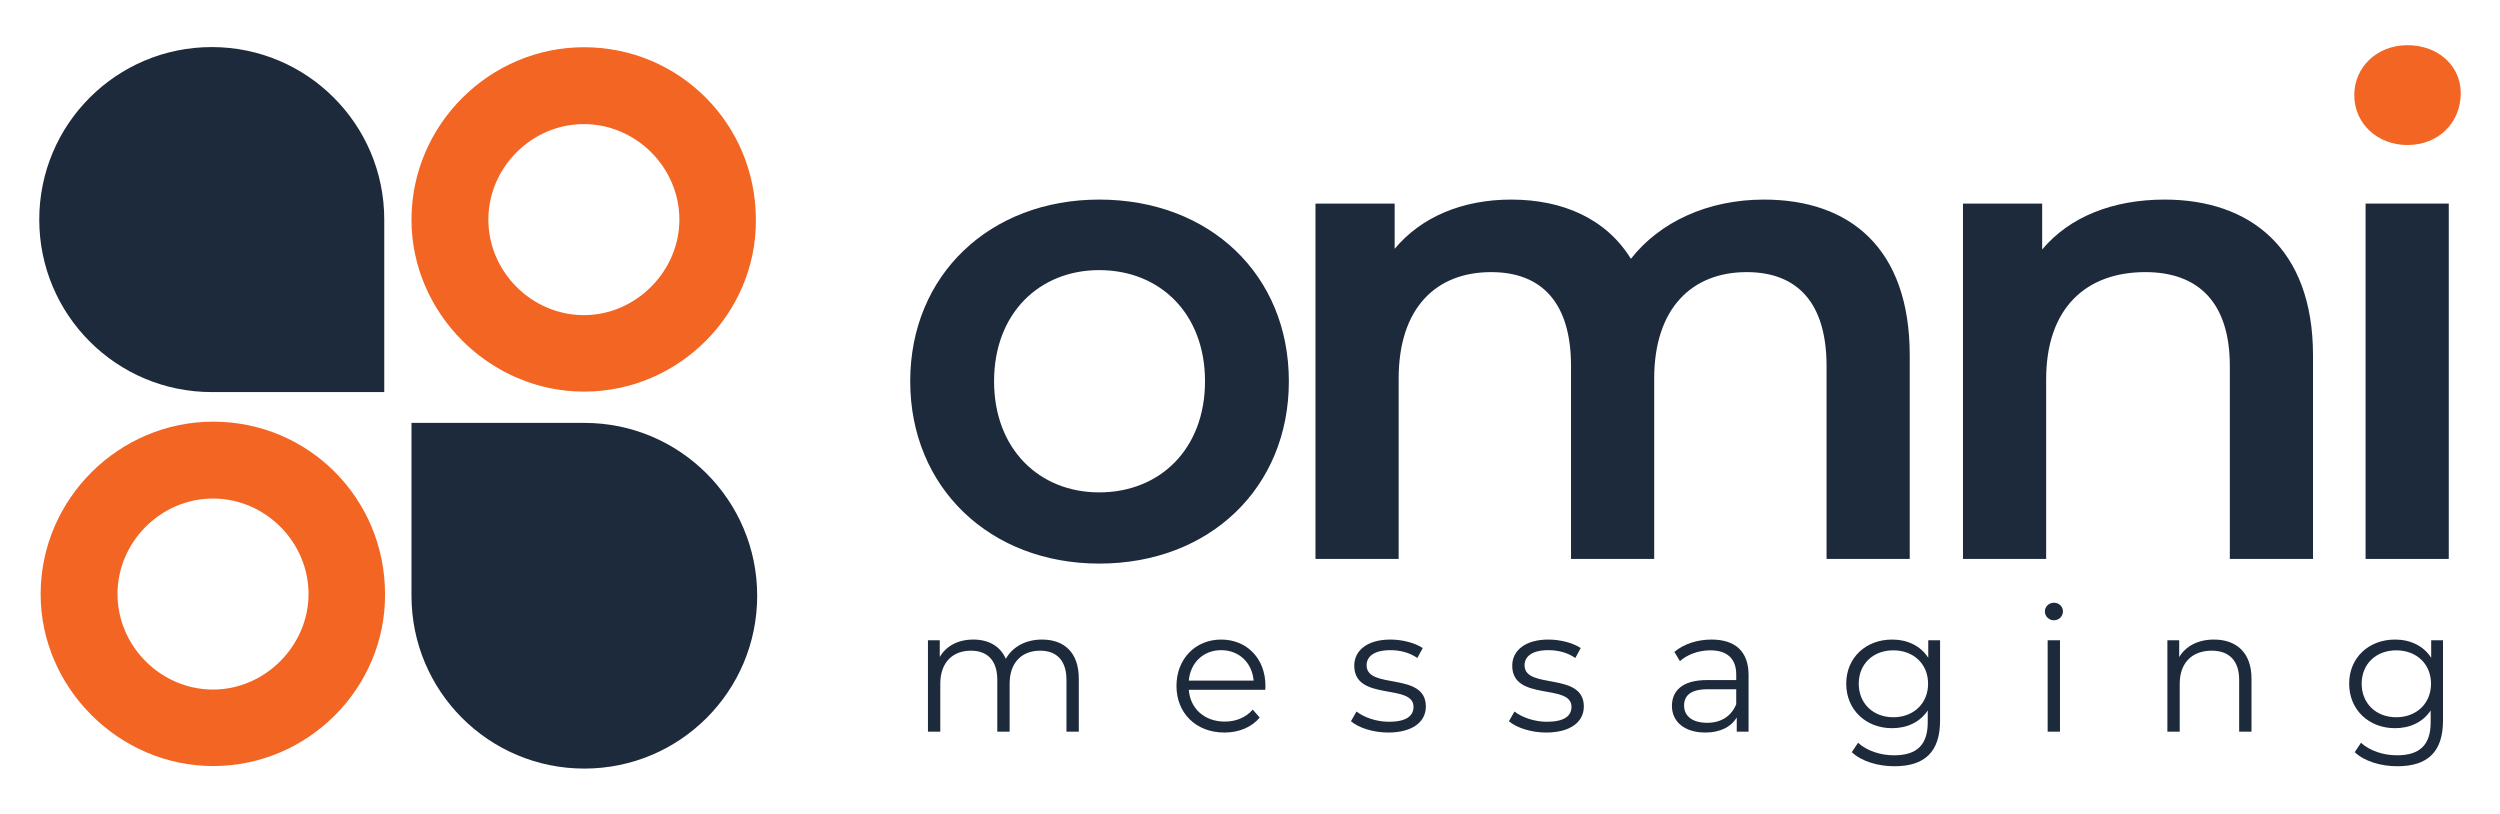
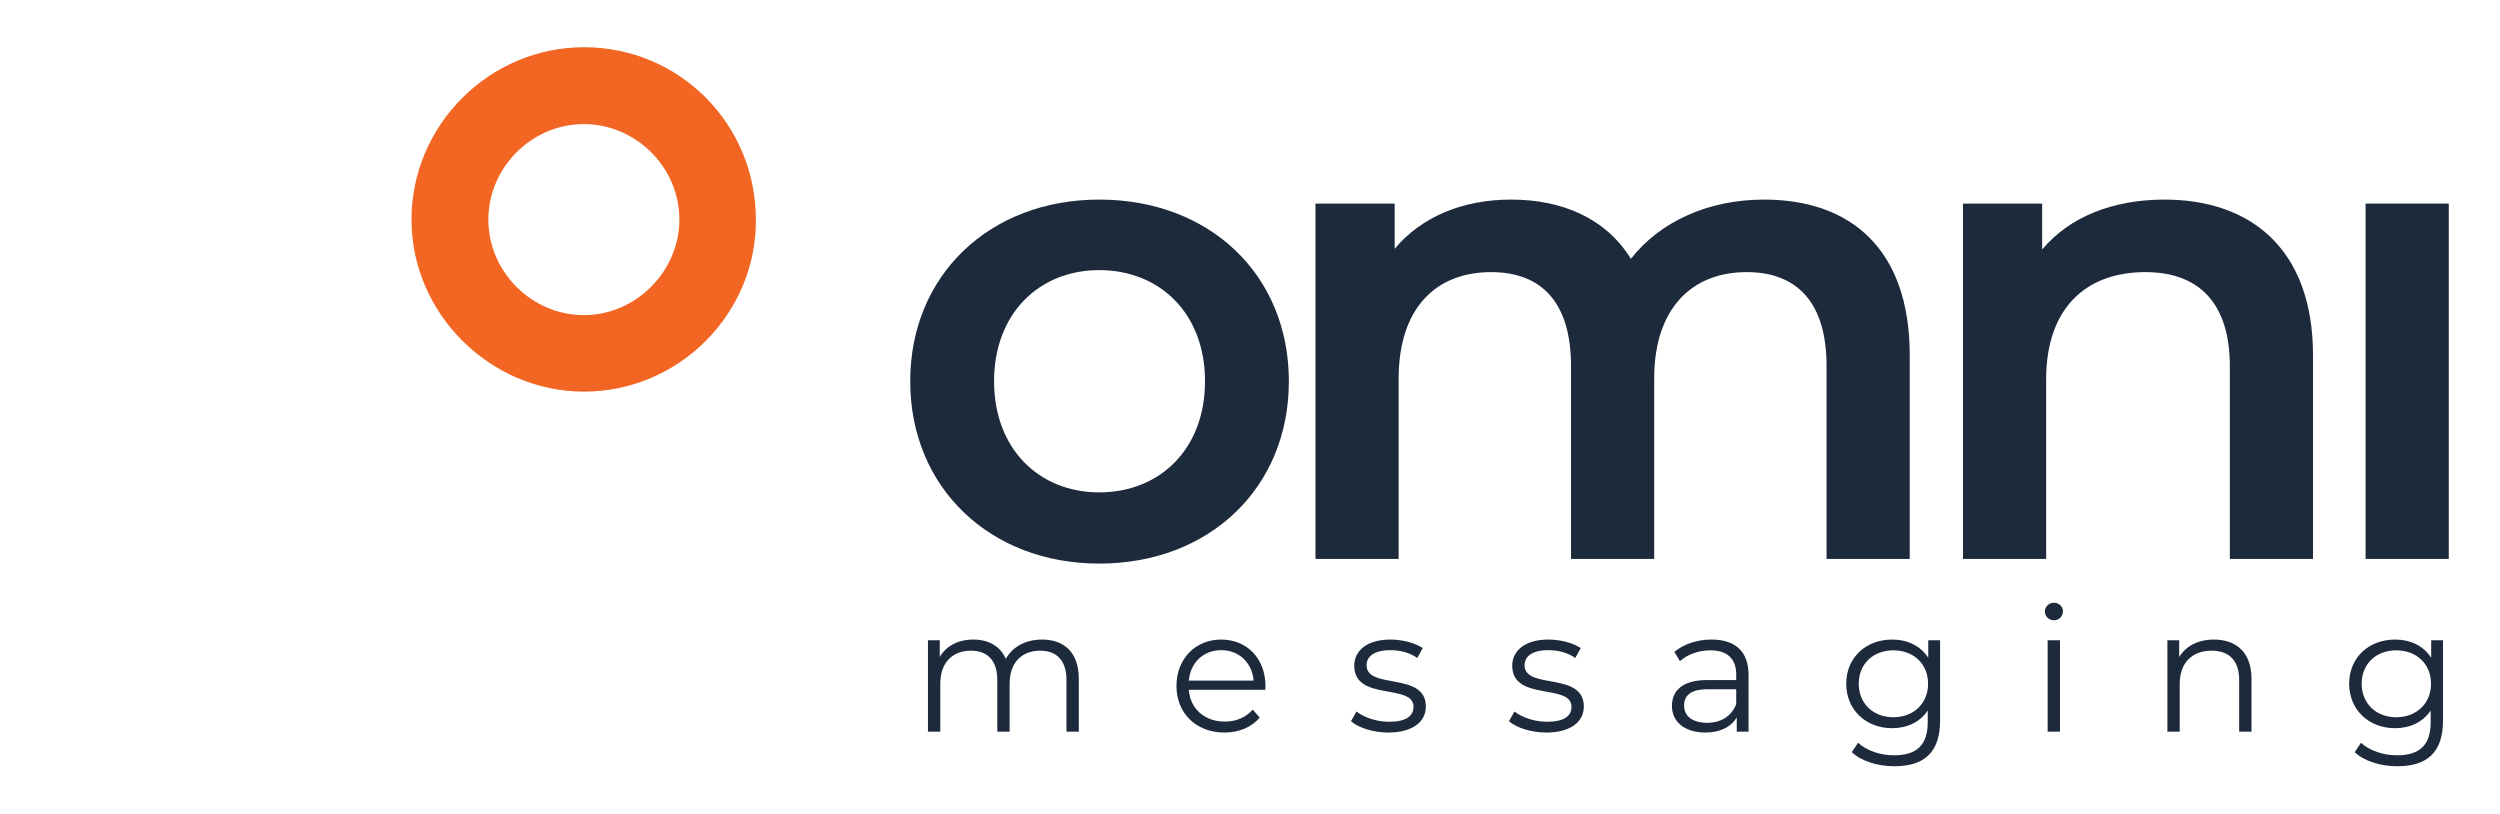
<svg xmlns="http://www.w3.org/2000/svg" id="Layer_1" width="23.824cm" height="7.755cm" version="1.1" viewBox="0 0 675.319 219.83">
  <g>
-     <path d="M57.194,105.914h46.599v-46.599c0-25.746-20.853-46.599-46.599-46.599S10.596,33.569,10.596,59.315s20.853,46.599,46.599,46.599h0Z" fill="#1d2a3c" />
-     <path d="M111.149,160.928v-46.692h46.692c25.777,0,46.692,20.884,46.692,46.692s-20.884,46.692-46.692,46.692-46.692-20.884-46.692-46.692Z" fill="#1d2a3c" />
    <path d="M204.18,59.359c0-25.904-20.696-46.601-46.43-46.601-25.428,0-46.601,20.866-46.601,46.601,0,25.292,21.173,46.43,46.601,46.43,25.734,0,46.601-21.173,46.43-46.43ZM157.716,85.127c-14.093,0-25.802-11.71-25.802-25.802s11.71-25.802,25.802-25.802,25.802,11.71,25.802,25.802c0,13.922-11.71,25.802-25.802,25.802Z" fill="#f26522" />
-     <path d="M104.001,160.505c0-25.904-20.696-46.601-46.43-46.601-25.428,0-46.601,20.866-46.601,46.601,0,25.292,21.173,46.43,46.601,46.43,25.734,0,46.601-21.173,46.43-46.43ZM57.536,186.273c-14.093,0-25.802-11.71-25.802-25.802s11.71-25.802,25.802-25.802,25.802,11.71,25.802,25.802c0,13.922-11.71,25.802-25.802,25.802Z" fill="#f26522" />
  </g>
  <g>
    <g>
      <path d="M245.873,102.989c0-28.762,21.572-49.075,51.053-49.075,29.841,0,51.232,20.313,51.232,49.075s-21.392,49.255-51.232,49.255c-29.482,0-51.053-20.493-51.053-49.255ZM325.508,102.989c0-18.336-12.224-30.021-28.582-30.021-16.179,0-28.403,11.685-28.403,30.021s12.224,30.021,28.403,30.021c16.358,0,28.582-11.685,28.582-30.021Z" fill="#1d2a3c" />
      <path d="M515.876,95.978v55.008h-22.47v-52.131c0-17.078-7.91-25.347-21.572-25.347-14.741,0-24.988,9.707-24.988,28.762v48.716h-22.47v-52.131c0-17.078-7.91-25.347-21.572-25.347-14.921,0-24.988,9.707-24.988,28.762v48.716h-22.47V54.993h21.392v12.224c7.191-8.628,18.336-13.302,31.459-13.302,14.022,0,25.706,5.213,32.358,15.999,7.73-9.887,20.673-15.999,35.953-15.999,23.19,0,39.367,13.123,39.367,42.064Z" fill="#1d2a3c" />
      <path d="M624.815,95.978v55.008h-22.471v-52.131c0-17.078-8.449-25.347-22.83-25.347-16,0-26.786,9.707-26.786,28.942v48.536h-22.47V54.993h21.392v12.404c7.37-8.808,19.055-13.482,33.077-13.482,23.01,0,40.087,13.123,40.087,42.064Z" fill="#1d2a3c" />
      <path d="M639.018,54.993h22.47v95.994h-22.47V54.993Z" fill="#1d2a3c" />
-       <path d="M635.962,25.691c0-7.55,6.112-13.482,14.381-13.482s14.381,5.572,14.381,12.943c0,7.909-5.932,14.022-14.381,14.022-8.269,0-14.381-5.932-14.381-13.482Z" fill="#f26522" />
    </g>
    <g>
      <path d="M291.414,183.331v14.318h-3.333v-13.989c0-5.212-2.629-7.888-7.089-7.888-5.07,0-8.263,3.286-8.263,8.92v12.957h-3.333v-13.989c0-5.212-2.629-7.888-7.136-7.888-5.023,0-8.262,3.286-8.262,8.92v12.957h-3.333v-24.694h3.192v4.507c1.737-2.958,4.929-4.695,9.061-4.695,4.084,0,7.276,1.738,8.779,5.212,1.784-3.192,5.305-5.212,9.764-5.212,6.009,0,9.953,3.474,9.953,10.563Z" fill="#1d2a3c" />
      <path d="M341.786,186.336h-20.657c.376,5.164,4.319,8.591,9.717,8.591,3.005,0,5.681-1.08,7.559-3.239l1.877,2.159c-2.206,2.629-5.633,4.038-9.53,4.038-7.699,0-12.956-5.258-12.956-12.582s5.117-12.535,12.065-12.535,11.971,5.118,11.971,12.535c0,.282-.047.657-.047,1.033ZM321.13,183.848h17.511c-.423-4.836-3.944-8.216-8.779-8.216-4.789,0-8.31,3.38-8.732,8.216Z" fill="#1d2a3c" />
      <path d="M364.929,194.832l1.502-2.629c1.971,1.549,5.305,2.77,8.779,2.77,4.695,0,6.62-1.597,6.62-4.038,0-6.432-16.009-1.361-16.009-11.126,0-4.038,3.474-7.042,9.765-7.042,3.192,0,6.667.892,8.732,2.301l-1.455,2.676c-2.16-1.503-4.742-2.113-7.277-2.113-4.459,0-6.432,1.738-6.432,4.085,0,6.667,16.009,1.643,16.009,11.126,0,4.273-3.756,7.042-10.188,7.042-4.084,0-8.027-1.315-10.046-3.051Z" fill="#1d2a3c" />
      <path d="M407.603,194.832l1.502-2.629c1.971,1.549,5.305,2.77,8.779,2.77,4.695,0,6.62-1.597,6.62-4.038,0-6.432-16.009-1.361-16.009-11.126,0-4.038,3.474-7.042,9.765-7.042,3.192,0,6.667.892,8.732,2.301l-1.455,2.676c-2.16-1.503-4.742-2.113-7.277-2.113-4.459,0-6.432,1.738-6.432,4.085,0,6.667,16.009,1.643,16.009,11.126,0,4.273-3.756,7.042-10.188,7.042-4.084,0-8.027-1.315-10.046-3.051Z" fill="#1d2a3c" />
      <path d="M472.339,182.345v15.304h-3.192v-3.85c-1.502,2.535-4.412,4.085-8.497,4.085-5.586,0-9.014-2.911-9.014-7.183,0-3.802,2.441-6.994,9.53-6.994h7.839v-1.503c0-4.224-2.394-6.526-6.994-6.526-3.192,0-6.197,1.127-8.216,2.911l-1.502-2.488c2.488-2.112,6.15-3.333,10.047-3.333,6.384,0,9.999,3.192,9.999,9.577ZM469.006,190.231v-4.037h-7.746c-4.788,0-6.338,1.877-6.338,4.412,0,2.864,2.3,4.648,6.244,4.648,3.756,0,6.526-1.785,7.839-5.024Z" fill="#1d2a3c" />
      <path d="M524.073,172.955v21.689c0,8.497-4.179,12.347-12.347,12.347-4.507,0-8.92-1.362-11.501-3.803l1.69-2.535c2.347,2.112,5.915,3.38,9.718,3.38,6.244,0,9.107-2.864,9.107-8.967v-3.145c-2.065,3.145-5.586,4.788-9.624,4.788-7.041,0-12.394-4.929-12.394-12.018s5.353-11.924,12.394-11.924c4.132,0,7.7,1.691,9.765,4.93v-4.742h3.192ZM520.834,184.692c0-5.352-3.944-9.014-9.389-9.014s-9.342,3.662-9.342,9.014,3.897,9.061,9.342,9.061,9.389-3.708,9.389-9.061Z" fill="#1d2a3c" />
      <path d="M552.381,165.163c0-1.268,1.079-2.347,2.441-2.347s2.441,1.032,2.441,2.3c0,1.361-1.033,2.441-2.441,2.441-1.362,0-2.441-1.08-2.441-2.394ZM553.131,172.955h3.333v24.694h-3.333v-24.694Z" fill="#1d2a3c" />
      <path d="M608.199,183.331v14.318h-3.333v-13.989c0-5.212-2.723-7.888-7.418-7.888-5.305,0-8.638,3.286-8.638,8.92v12.957h-3.333v-24.694h3.192v4.554c1.785-3.005,5.118-4.742,9.389-4.742,6.009,0,10.141,3.474,10.141,10.563Z" fill="#1d2a3c" />
      <path d="M659.931,172.955v21.689c0,8.497-4.179,12.347-12.347,12.347-4.507,0-8.92-1.362-11.501-3.803l1.69-2.535c2.347,2.112,5.915,3.38,9.718,3.38,6.244,0,9.107-2.864,9.107-8.967v-3.145c-2.065,3.145-5.586,4.788-9.624,4.788-7.041,0-12.394-4.929-12.394-12.018s5.353-11.924,12.394-11.924c4.132,0,7.7,1.691,9.765,4.93v-4.742h3.192ZM656.692,184.692c0-5.352-3.944-9.014-9.389-9.014s-9.342,3.662-9.342,9.014,3.897,9.061,9.342,9.061,9.389-3.708,9.389-9.061Z" fill="#1d2a3c" />
    </g>
  </g>
</svg>